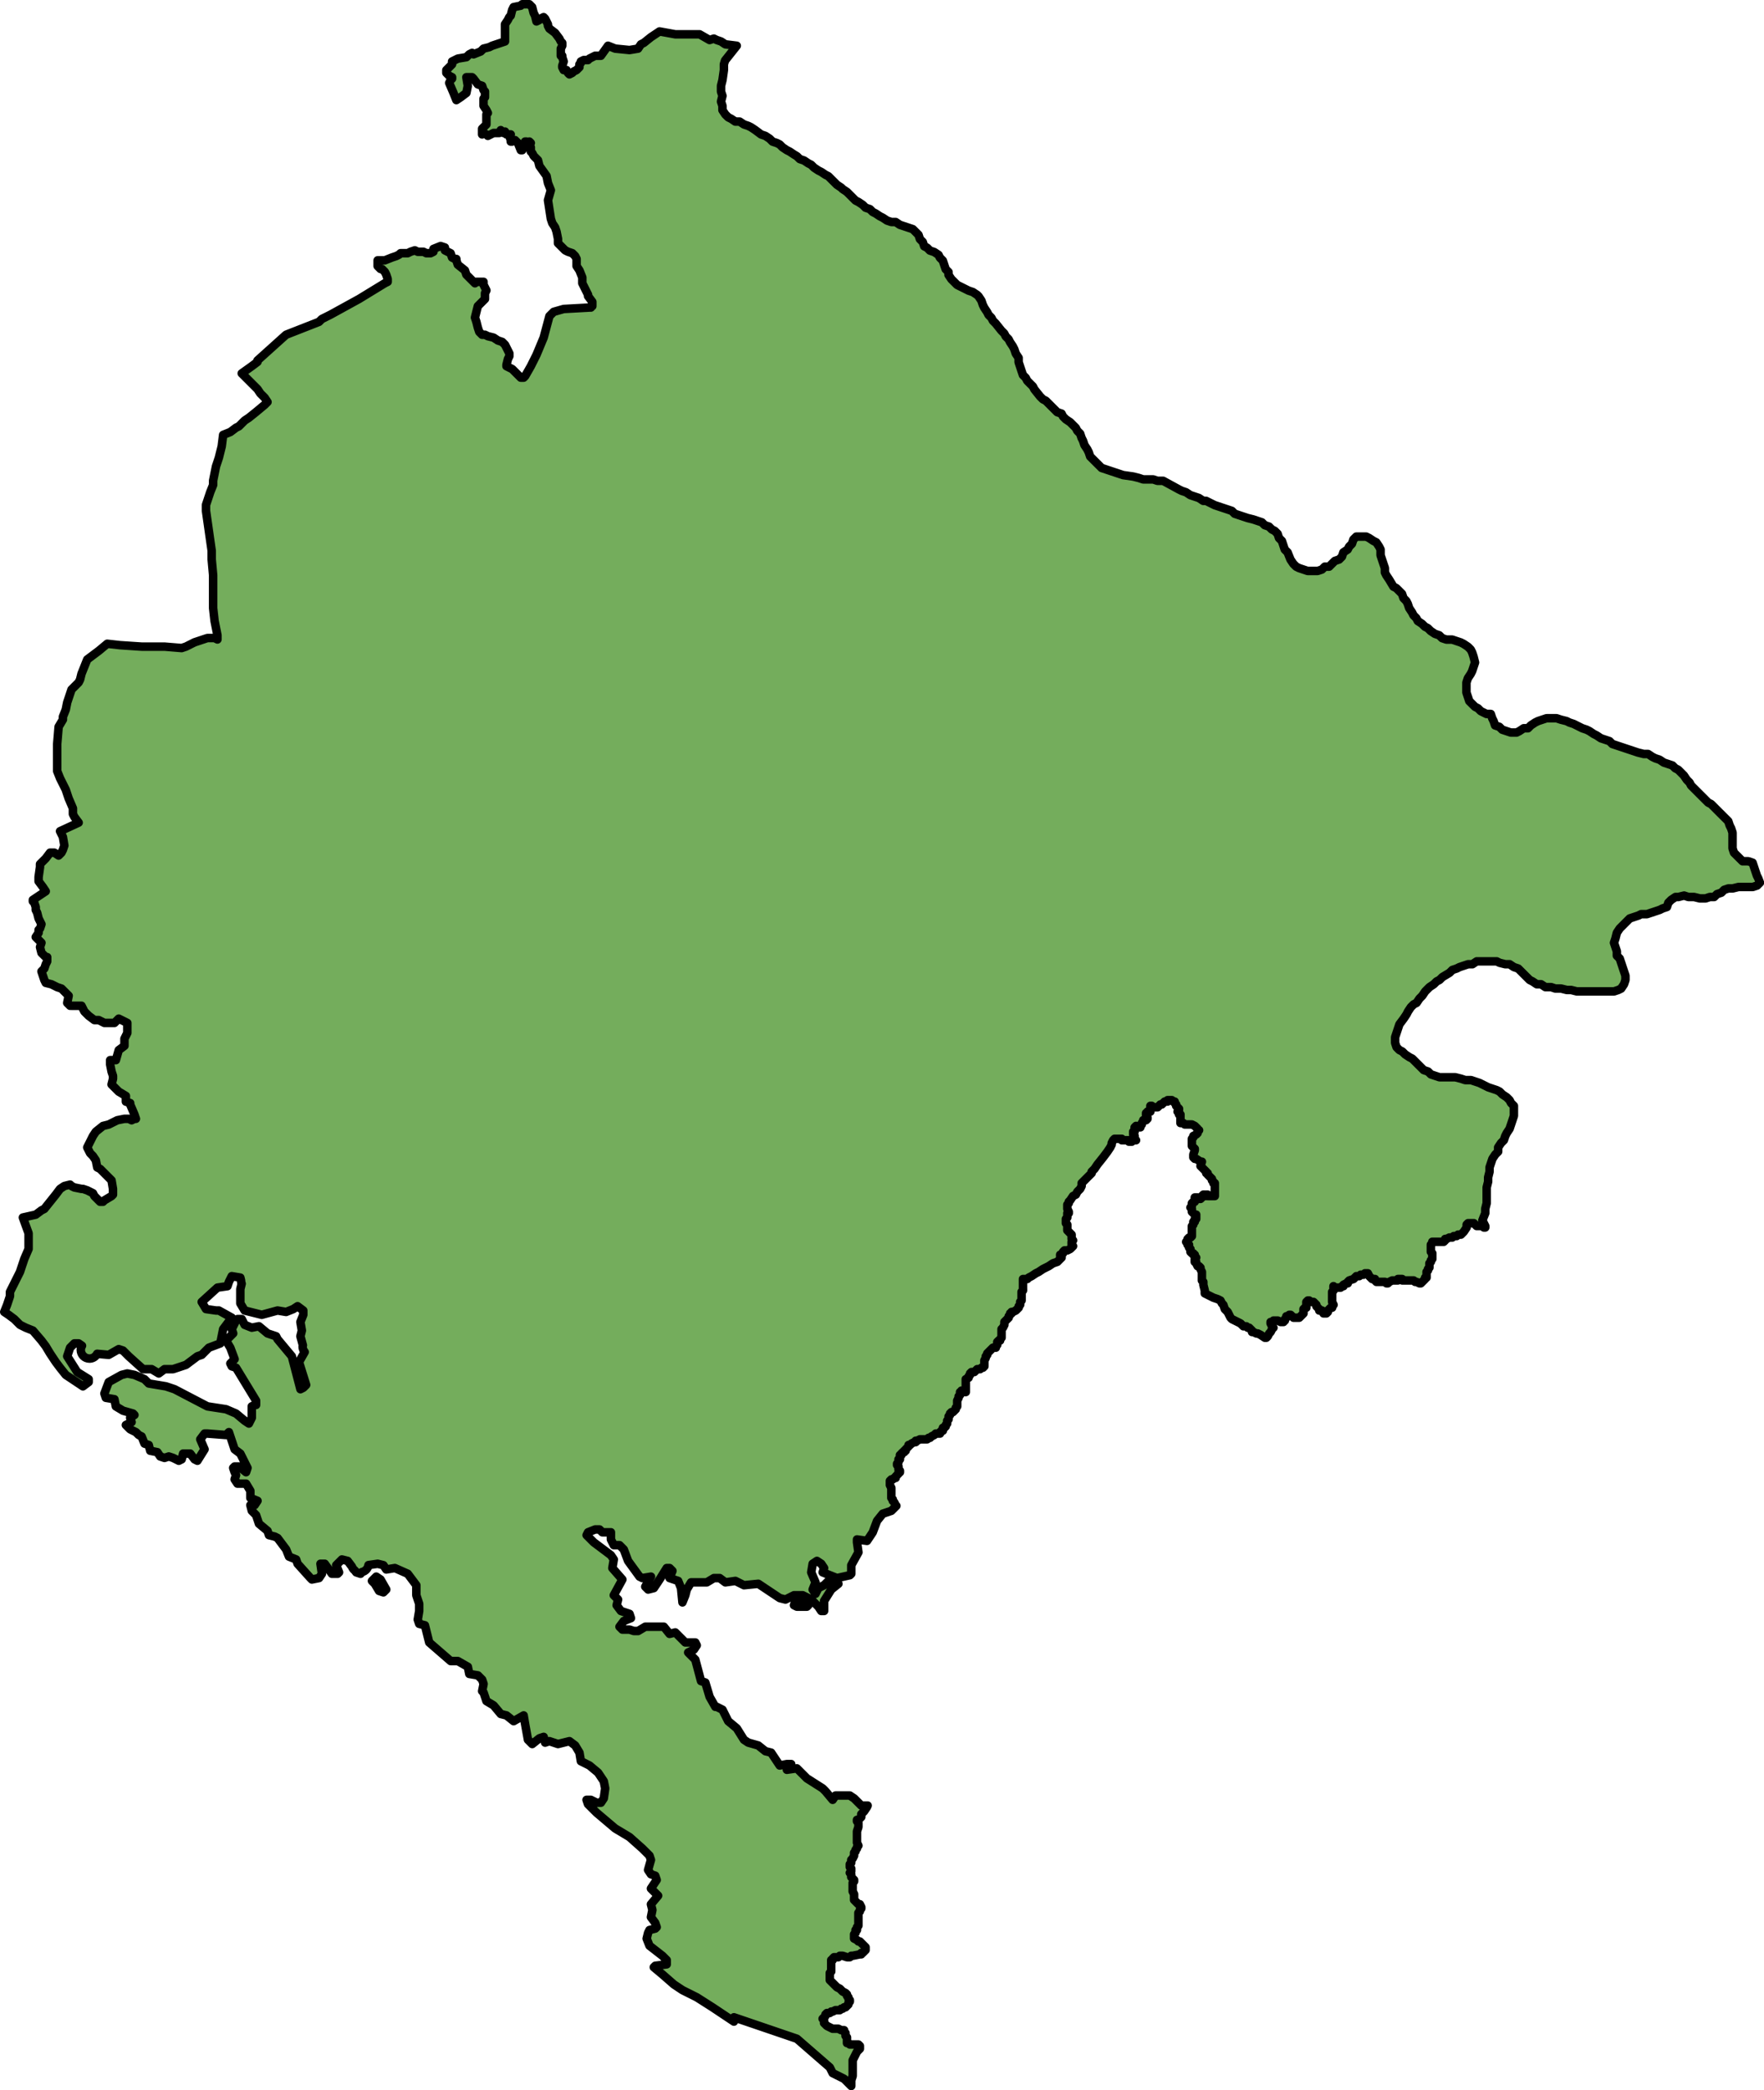
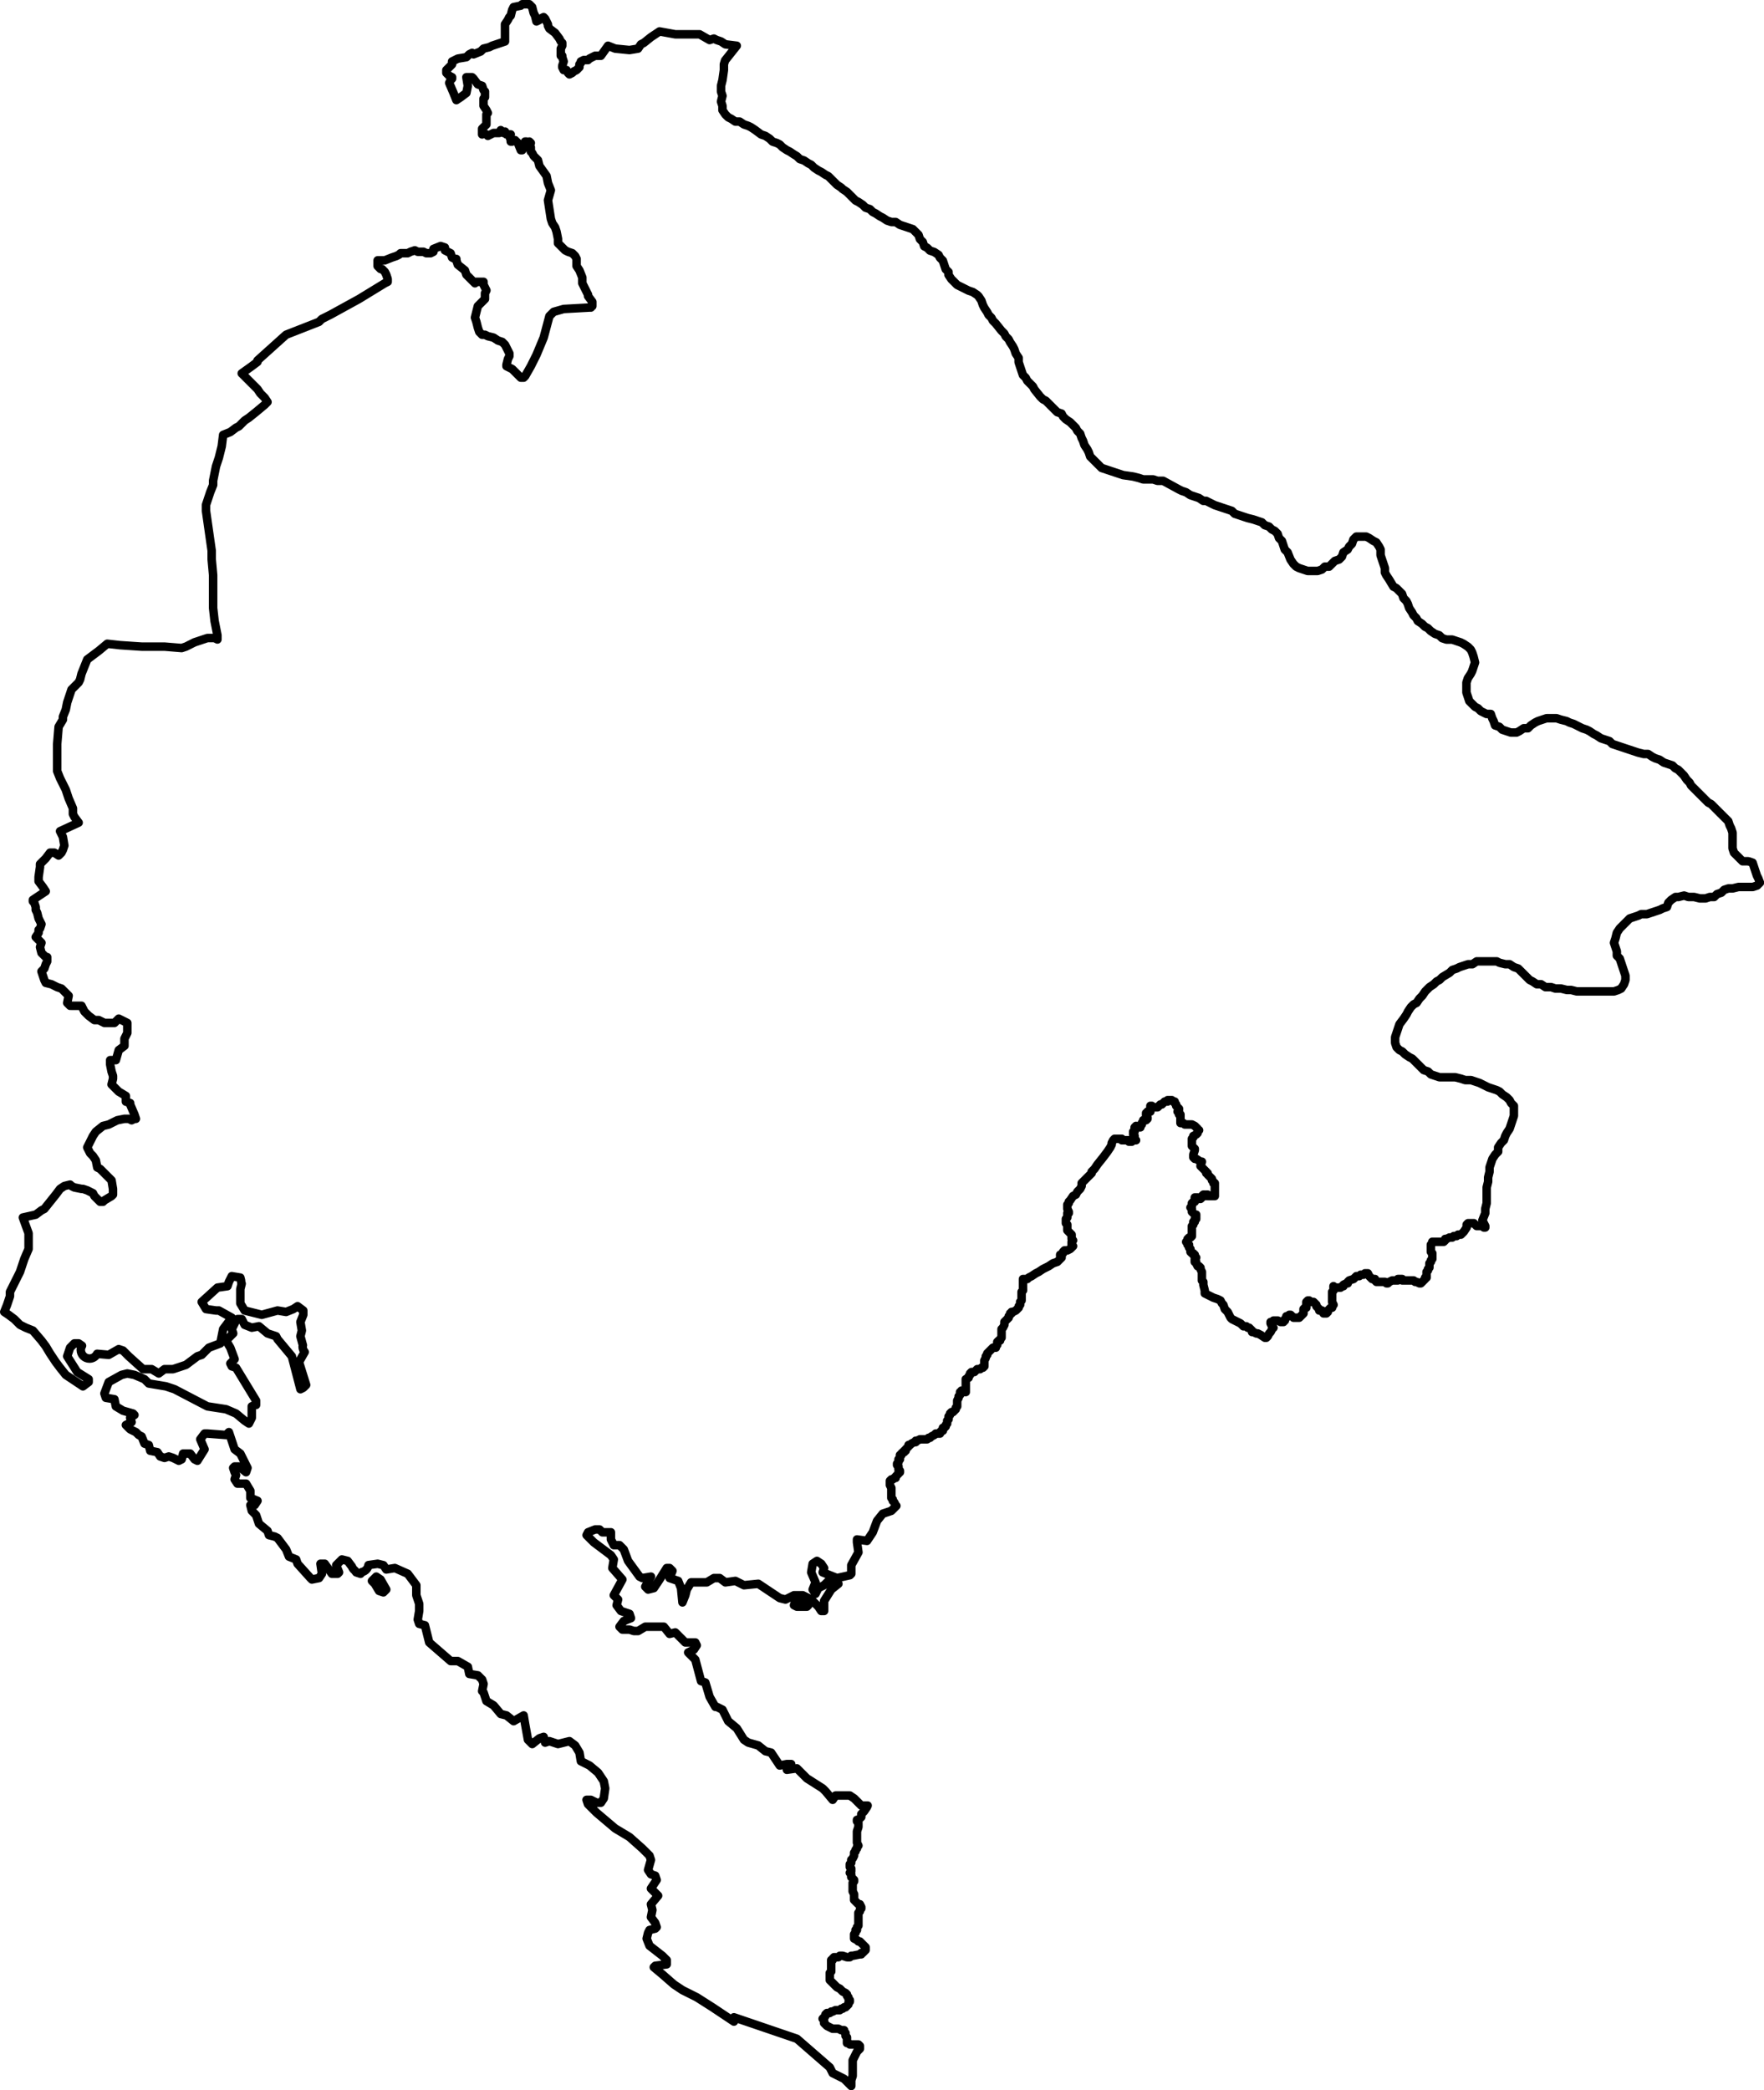
<svg xmlns="http://www.w3.org/2000/svg" version="1.1" id="Camada_1" x="0px" y="0px" width="207.278px" height="245.609px" viewBox="0 0 207.278 245.609" enable-background="new 0 0 207.278 245.609" xml:space="preserve">
  <g>
-     <path id="changecolor" fill="#74AD5C" d="M44.21,185.26l-0.504,0.504l0.336,0.336l0.504,0.841l0.505,0.168l0.336-0.336   l-0.672-1.177L44.21,185.26z M93.468,188.118l-0.169,0.503l0.337,0.168h1.177l0.169-0.168l-1.008-0.672L93.468,188.118z    M206.61,103.219l-0.168-0.336l-0.169-0.504l-0.167-0.505l-0.168-0.505l-0.505-0.168h-0.672l-0.337-0.336l-0.337-0.336   l-0.336-0.336l-0.169-0.505v-0.504V98.68v-0.841l-0.166-0.504l-0.169-0.336l-0.168-0.505l-0.337-0.336l-0.337-0.336l-0.337-0.336   l-0.671-0.672l-0.337-0.336l-0.337-0.168l-0.335-0.336l-0.337-0.337l-0.337-0.336l-0.336-0.336l-0.335-0.336l-0.337-0.336   l-0.168-0.336l-0.336-0.336l-0.337-0.504l-0.336-0.336l-0.336-0.336l-0.337-0.168l-0.337-0.336l-0.503-0.168l-0.505-0.168   l-0.504-0.336l-0.505-0.168l-0.337-0.168l-0.505-0.336h-0.504l-0.673-0.168l-0.504-0.168l-0.504-0.168l-0.505-0.168l-0.503-0.168   l-0.505-0.168l-0.504-0.168l-0.335-0.336l-0.505-0.168l-0.505-0.168l-0.504-0.336l-0.336-0.168l-0.505-0.336l-0.335-0.168   l-0.504-0.168l-1.008-0.505l-0.505-0.168l-0.336-0.168l-0.672-0.168l-0.504-0.168h-0.504h-0.673l-0.505,0.168l-0.503,0.168   l-0.337,0.168l-0.505,0.336l-0.335,0.337h-0.505l-0.504,0.336l-0.335,0.168h-0.673l-0.505-0.168l-0.503-0.168l-0.336-0.336   l-0.505-0.168l-0.168-0.504l-0.167-0.336l-0.168-0.504h-0.505l-0.671-0.336l-0.337-0.336l-0.337-0.168l-0.337-0.336l-0.337-0.336   l-0.167-0.505l-0.169-0.504v-0.673v-0.504l0.169-0.505l0.335-0.504l0.168-0.336l0.169-0.505l0.168-0.504l-0.168-0.673l-0.169-0.505   l-0.168-0.336l-0.335-0.336l-0.505-0.336l-0.336-0.169l-0.504-0.168l-0.505-0.168h-0.673l-0.504-0.168l-0.337-0.336l-0.505-0.168   l-0.503-0.336l-0.337-0.336l-0.337-0.168l-0.337-0.336l-0.503-0.336l-0.169-0.337l-0.336-0.336l-0.169-0.336l-0.335-0.504   l-0.168-0.504l-0.169-0.336l-0.336-0.336l-0.169-0.504l-0.337-0.336l-0.335-0.336l-0.336-0.168l-0.505-0.84l-0.336-0.504   l-0.167-0.336v-0.504l-0.168-0.504l-0.169-0.504l-0.169-0.504v-0.672l-0.168-0.337l-0.336-0.504l-0.335-0.168l-0.505-0.336   l-0.336-0.168h-0.672h-0.504l-0.337,0.336l-0.169,0.504l-0.335,0.336l-0.168,0.337l-0.505,0.336l-0.168,0.504l-0.336,0.336   l-0.504,0.168l-0.336,0.336l-0.336,0.336h-0.504l-0.337,0.336l-0.505,0.168h-0.503h-0.673l-0.504-0.168l-0.503-0.168l-0.337-0.168   l-0.336-0.336l-0.337-0.504l-0.336-0.841l-0.336-0.336l-0.168-0.505l-0.168-0.504l-0.337-0.336l-0.167-0.504l-0.336-0.336   l-0.336-0.169l-0.337-0.336l-0.503-0.168l-0.337-0.336l-0.505-0.168l-0.503-0.168l-0.673-0.168l-0.505-0.168l-0.503-0.168   l-0.505-0.168l-0.337-0.337l-0.503-0.168l-0.505-0.168l-0.504-0.168l-0.504-0.168l-0.337-0.168l-0.671-0.336h-0.337l-0.504-0.336   l-0.504-0.168l-0.505-0.168l-0.505-0.336l-0.503-0.168l-0.337-0.168l-1.849-1.009h-0.672l-0.505-0.168h-0.505h-0.671l-0.505-0.168   l-0.672-0.168l-1.177-0.168l-0.505-0.168l-0.505-0.168l-0.503-0.168l-0.505-0.168l-0.505-0.168l-0.335-0.336l-0.337-0.336   l-0.336-0.336l-0.337-0.336l-0.169-0.505l-0.167-0.336l-0.336-0.504l-0.168-0.505l-0.169-0.336l-0.168-0.505l-0.337-0.336   l-0.168-0.336l-0.335-0.336l-0.337-0.336l-0.504-0.336l-0.335-0.336l-0.169-0.336l-0.505-0.168l-0.337-0.336l-0.335-0.336   l-0.337-0.337l-0.336-0.336l-0.337-0.168l-0.337-0.336l-0.672-0.841l-0.169-0.336l-0.336-0.336l-0.335-0.336l-0.168-0.336   l-0.337-0.336l-0.168-0.504l-0.168-0.504l-0.168-0.505v-0.504l-0.335-0.505l-0.169-0.504l-0.169-0.336l-0.336-0.504l-0.168-0.336   l-0.337-0.336l-0.168-0.336l-0.335-0.336l-0.673-0.841l-0.336-0.336l-0.167-0.336l-0.336-0.336l-0.169-0.336l-0.336-0.504   l-0.168-0.336l-0.168-0.505l-0.335-0.504l-0.169-0.168l-0.504-0.336l-0.505-0.169l-0.335-0.168l-0.673-0.336l-0.336-0.168   l-0.335-0.336l-0.337-0.336l-0.337-0.504v-0.336l-0.336-0.336l-0.167-0.504l-0.168-0.504l-0.337-0.336l-0.168-0.336l-0.504-0.336   l-0.504-0.168l-0.336-0.337l-0.336-0.168l-0.169-0.504l-0.335-0.336l-0.168-0.504l-0.336-0.336l-0.337-0.336l-0.503-0.168   l-0.505-0.168l-0.505-0.168l-0.503-0.336h-0.505l-0.505-0.168l-0.504-0.336l-0.336-0.168l-0.505-0.336l-0.335-0.168l-0.336-0.336   l-0.505-0.168l-0.336-0.336l-0.504-0.336l-0.337-0.168l-0.673-0.673l-0.335-0.336l-0.505-0.337l-0.168-0.168l-0.504-0.336   l-0.337-0.336l-0.337-0.336l-0.336-0.336l-0.337-0.168l-0.504-0.336l-0.336-0.168l-0.504-0.336l-0.337-0.336l-0.336-0.169   l-0.504-0.336l-0.504-0.168l-0.337-0.336L93.3,18.152l-0.504-0.336l-0.336-0.168l-0.505-0.337l-0.336-0.336l-0.336-0.168   l-0.505-0.168l-0.337-0.336l-0.503-0.336l-0.505-0.168l-0.673-0.505l-0.504-0.336l-0.337-0.168l-0.504-0.168l-0.504-0.336h-0.505   l-0.504-0.336l-0.336-0.168l-0.337-0.336l-0.337-0.504v-0.505l-0.168-0.504l0.168-0.672l-0.168-0.504v-0.672l0.168-0.672   l0.169-1.177V7.561l0.005-0.025l0.131-0.427l1.376-1.734l-1.345-0.168l-0.504-0.336l-0.504-0.168l-0.337-0.168l-0.504,0.168   L82.204,4.03h-1.177h-1.681l-1.849-0.336l-1.009,0.673l-0.84,0.673l-0.337,0.168l-0.336,0.505L73.967,5.88l-1.681-0.168   l-0.84-0.337l-0.84,1.177h-0.673l-0.672,0.336l-0.168,0.169h-0.504l-0.337,0.168v0.168l-0.168,0.168v0.336l-0.336,0.336   l-0.336,0.168l-0.168,0.168l-0.337,0.168l-0.169-0.168L66.57,8.233h-0.336l-0.168-0.336V7.729l0.168-0.504L66.066,6.72V6.552   h-0.169V6.216V5.712l0.169-0.337V5.039l-0.169-0.168l-0.168-0.336l-0.505-0.672l-0.672-0.505l-0.169-0.336V2.854l-0.336-0.672   l-0.169-0.168l-0.336,0.168l-0.169,0.168l-0.336,0.168l-0.168-0.673l-0.169-0.336l-0.168-0.673L62.199,0.5h-0.336h-0.168h-0.337   l-0.169,0.168l-0.84,0.168l-0.168,0.336l-0.169,0.672l-0.168,0.168l-0.168,0.336l-0.336,0.504V4.03v0.841l-1.009,0.336   l-0.504,0.168l-0.336,0.168l-0.673,0.168L56.651,5.88l-0.168,0.168l-0.841,0.336l-0.168-0.168l-0.336,0.168L54.802,6.72   l-1.009,0.168l-0.672,0.336v0.336l-0.672,0.673v0.336l0.336,0.336l0.337,0.168v0.168L52.952,9.41l-0.169,0.336l0.505,1.177   l0.336,0.84l0.504-0.336l0.673-0.504l0.168-0.841l-0.168-1.009h0.168h0.504l0.168,0.168l0.505,0.672l0.504,0.168l0.168,0.504   l0.169,0.168v0.504v0.168l-0.169,0.168v0.84l0.337,0.505l0.169,0.337l-0.169,0.168v0.841v0.336l-0.504,0.504v0.336v0.336   l0.168-0.168l0.337,0.168l0.169,0.168l0.672-0.337h0.672l0.168-0.336l0.336,0.336l0.168-0.168v0.168l0.169,0.168h0.504   l-0.168,0.168l0.168,0.504v0.168h0.169l0.168-0.168h0.169l0.168,0.168l0.168,0.168l0.336,0.841h0.169l0.168-0.337l0.169-0.168   v-0.336v-0.168h0.168v0.168v0.168l0.336-0.336l0.169,0.168l-0.337,0.168v0.336h0.168h0.169v0.505l0.168,0.168l0.168,0.337   l0.505,0.504l0.168,0.672l0.841,1.177l0.168,0.841l0.337,0.84l-0.337,1.177l0.337,2.185l0.167,0.504l0.336,0.505l0.168,0.504   l0.168,0.841v0.504l0.505,0.504l0.336,0.337l0.336,0.168l0.505,0.169l0.336,0.336l0.168,0.336v0.841l0.336,0.504l0.337,0.841v0.672   l0.672,1.345v0.168l0.504,0.673v0.504h-0.168v0.168h-0.168l-3.026,0.168l-1.177,0.336l-0.336,0.336l-0.168,0.168l-0.673,2.522   l-0.84,2.017l-0.672,1.345l-0.672,1.177l-0.169,0.168h-0.337l-0.168-0.168l-0.336-0.336l-0.504-0.505l-0.672-0.336v-0.168   l0.168-0.672l0.168-0.336V41.52l-0.336-0.672l-0.169-0.336l-0.336-0.336L58.5,40.007l-0.504-0.336l-0.672-0.168l-0.337-0.168   h-0.336l-0.336-0.337l-0.168-0.504l-0.169-0.673l-0.168-0.505l0.168-0.672l0.169-0.672l0.504-0.504l0.336-0.336v-0.168v-0.505   l0.168-0.336l-0.168-0.336l-0.169-0.336v-0.336h-0.503h-0.337l-0.168,0.168l-0.169-0.168l-0.336-0.336l-0.168-0.168l-0.336-0.336   l-0.168-0.504l-0.841-0.672l-0.168-0.504v-0.168h-0.168l-0.337-0.168l-0.168-0.504l-0.673-0.336v-0.168V29.08l-0.504-0.168   l-0.841,0.336v0.336l-0.336,0.169h-0.505l-0.336-0.169h-0.337h-0.336l-0.337-0.168l-0.504,0.168l-0.336,0.169h-0.336h-0.505   l-0.168,0.168l-0.337,0.168l-0.504,0.168l-0.841,0.336h-0.167h-0.505h-0.168v0.673l0.337,0.336h0.168l0.336,0.336l0.169,0.336   l0.168,0.504v0.336l-0.337,0.168l-3.025,1.849l-3.363,1.849l-1.008,0.504l-0.337,0.336l-3.866,1.513l-3.363,3.026v0.168   l-0.671,0.505l-1.178,0.841l0.672,0.672l0.673,0.673l0.504,0.504l0.337,0.505l0.505,0.504l0.336,0.504l-0.336,0.336l-1.009,0.841   l-0.84,0.673l-0.504,0.336l-0.672,0.672l-0.337,0.168l-0.672,0.505l-0.841,0.336l-0.168,1.345l-0.336,1.345l-0.336,1.009   l-0.337,1.681v0.168v0.336l-0.337,0.841l-0.504,1.513v0.672l0.336,2.354l0.336,2.353v1.009l0.168,1.849v1.681v1.513v0.168v0.504   l0.169,1.513l0.336,1.681v0.504l-0.336-0.168h-0.841l-1.513,0.504l-1.009,0.505l-0.503,0.168l-2.018-0.168h-1.177h-0.841h-0.672   l-2.521-0.168l-1.513-0.168l-1.009,0.84l-0.673,0.504l-0.672,0.505l-0.672,1.681L9.41,79.851l-0.168,0.336l-0.84,0.84l-0.337,1.009   l-0.168,0.504l-0.168,0.841l-0.336,0.84v0.336l-0.504,0.841L6.72,87.416v2.354v0.84l0.336,0.841l0.672,1.345l0.336,1.008   l0.505,1.177v0.673l0.169,0.336l0.503,0.673l-2.185,1.008l0.336,0.673l0.168,1.008l-0.168,0.505l-0.168,0.336l-0.337,0.336   l-0.505-0.336H6.216H5.88l-0.505,0.672l-0.672,0.672v0.336l-0.168,1.177v0.336v0.168l0.503,0.672l0.337,0.505l-1.513,1.009v0.168   l0.168,0.168l0.169,0.505v0.336l0.168,0.336l0.169,0.672l0.336,0.672l-0.168,0.504l-0.168,0.168v0.337l-0.337,0.504l0.337,0.336   l0.336,0.337l-0.168,0.504l0.168,0.672l0.336,0.337l0.168,0.168h0.168v0.504l-0.168,0.337l-0.168,0.505l-0.336,0.336l0.168,0.504   l0.169,0.505l0.168,0.336l0.673,0.168l0.672,0.336l0.505,0.169l0.84,0.841l-0.168,0.841l0.337,0.336H8.57h1.009l0.337,0.673   l0.336,0.336l0.169,0.168l0.672,0.504h0.504l0.672,0.336h0.673h0.504l0.337-0.336l0.168-0.168l1.009,0.504v0.505v0.672   l-0.336,0.673v0.168v0.672l-0.672,0.505l-0.337,1.177h-0.336h-0.336v0.505l0.167,0.84l0.169,0.505v0.336l-0.169,0.673l0.841,0.841   l0.84,0.504v0.505v0.167l0.505,0.168v0.168l0.504,1.177l0.169,0.505h-0.169l-0.336,0.168l-0.337-0.168h-0.504l-0.84,0.168   l-0.337,0.168l-0.672,0.336l-0.673,0.167l-0.84,0.673l-0.337,0.505l-0.504,1.008l-0.169,0.337l0.336,0.672l0.336,0.337l0.337,0.505   l0.168,0.84l0.336,0.168l0.504,0.504l0.84,0.841l0.169,1.008v0.673l-0.169,0.168l-0.84,0.503l-0.168,0.168h-0.336l-0.672-0.671   l-0.169-0.336l-0.336-0.169l-0.336-0.168L9.747,139.7H9.578l-0.84-0.168l-0.337-0.168l-0.168-0.168l-0.673,0.168L7.057,139.7   l-0.505,0.673l-0.672,0.84l-0.673,0.841l-0.336,0.168l-0.672,0.505l-1.513,0.336l0.672,1.849v1.849l-0.504,1.176l-0.505,1.514   l-0.505,1.009l-0.336,0.672l-0.337,0.673v0.504l-0.336,1.009L0.5,154.158l0.504,0.337l0.673,0.503l0.672,0.673l0.673,0.336   l0.84,0.336l1.009,1.177l0.504,0.673l0.505,0.841l0.672,1.009l0.505,0.672l0.672,0.841l1.009,0.671l1.008,0.673l0.673-0.505v-0.337   l-1.345-0.84l-1.177-1.85l0.337-1.008l0.505-0.505h0.503l0.394,0.276c-0.082,0.147-0.141,0.308-0.141,0.487   c0,0.564,0.457,1.021,1.022,1.021c0.397,0,0.731-0.232,0.9-0.562l1.357,0.123l1.177-0.672l0.504,0.168l0.672,0.672l1.681,1.513   h1.009l0.841,0.505l0.672-0.505h1.008l1.513-0.504l1.345-1.009l0.505-0.168l0.84-0.84l1.345-0.505l0.336-1.68l1.009-1.345   l-1.513-0.841h-0.336l-1.177-0.168l-0.504-0.84l1.849-1.681l1.177-0.169l0.169-0.504l0.336-0.673l1.009,0.169l0.085,0.34   c0,0.004-0.003,0.008-0.003,0.013c0,0.13,0.03,0.252,0.074,0.366l-0.156,0.627v1.681l0.504,0.84l2.017,0.505l1.849-0.505   l1.009,0.168l0.84-0.336l0.505-0.336l0.673,0.504v0.505l-0.336,0.84l0.168,1.008l-0.168,0.673l0.289,1.062   c-0.008,0.052-0.031,0.1-0.031,0.155c0,0.245,0.098,0.461,0.242,0.637l-0.668,1.172l0.84,2.69l-0.336,0.336l-0.336,0.168   l-1.009-3.867l-1.681-2.017l-0.167-0.336l-1.009-0.337l-1.009-0.84l-0.84,0.168l-0.841-0.336l-0.337-0.673h-0.504l-0.168,0.168   l-0.504,1.009l0.168,0.504l-0.84,0.841l0.504,0.841l0.504,1.345l-0.504,0.505l0.168,0.336l0.504,0.168l2.354,3.867v0.504H29.92   l-0.336,0.168v1.345l-0.337,0.673l-0.504-0.336l-1.009-0.841l-1.176-0.504l-2.186-0.337l-3.867-2.017l-1.008-0.336l-2.017-0.336   l-0.504-0.505l-1.178-0.503l-0.84-0.168l-0.672,0.168l-1.513,0.84l-0.505,1.345l0.168,0.505l1.009,0.168l0.168,0.841l0.841,0.505   l1.177,0.336l0.167,0.168l-0.504,0.336l0.169,0.505l-0.673,0.336l0.505,0.505l0.673,0.336l0.336,0.336l0.337,0.168l0.337,0.841   l0.504,0.168l0.167,0.672l0.841,0.168l0.336,0.505l0.504,0.168l0.505-0.168l0.503,0.168l0.673,0.336l0.337-0.168l0.167-0.673h0.84   l0.504,0.673l0.336,0.168l0.842-1.345l-0.505-1.177l0.505-0.672h0.336l2.186,0.168l0.337-0.336l0.672,2.017l0.673,0.504l0.84,1.682   l-0.168,0.504l-0.84-0.672h-0.505l-0.169,0.168l0.169,0.504l0.168,0.336l-0.168,0.505l0.336,0.504h1.009l0.505,0.841v0.84   l0.84,0.336l-0.336,0.505h-0.504l0.169,0.671l0.504,0.505l0.336,1.008l1.009,0.84l0.168,0.504l0.673,0.168l0.336,0.168l1.009,1.345   l0.336,0.841l0.841,0.336l0.168,0.505l1.513,1.681l0.168,0.169l0.84-0.169l0.337-0.504l-0.169-1.177h0.504l0.841,1.177h0.672   l0.168-0.168l-0.336-0.84l0.672-0.673l0.673,0.169l0.506,0.675c0.067,0.187,0.188,0.338,0.342,0.457l0.16,0.213l0.504,0.168   l0.169-0.202c0.402-0.092,0.702-0.409,0.768-0.82l1.081-0.155l0.673,0.168l0.336,0.503l1.009-0.168l1.513,0.673l0.504,0.673   l0.505,0.672v1.177l0.337,1.009v0.841l-0.168,1.008l0.168,0.505l0.672,0.169l0.505,2.016l2.522,2.186h0.84l1.177,0.672l0.169,0.841   l1.009,0.168l0.504,0.504l0.168,0.505l-0.168,0.84l0.168,0.169l0.337,1.008l0.841,0.505l0.84,1.008l0.673,0.168l0.84,0.673   l1.177-0.673l0.169,1.008l0.336,1.85l0.504,0.505l0.84-0.673l0.504-0.168l0.169,0.673l0.505-0.168l1.008,0.336l1.345-0.336   l0.672,0.504l0.504,0.841l0.168,1.008l1.009,0.504l1.009,0.84l0.672,1.009l0.168,0.841l-0.168,1.176l-0.336,0.505H70.1   l-0.673-0.336h-0.504l0.168,0.505l1.009,1.008l2.185,1.849l1.681,1.009l1.513,1.345l0.84,0.84l0.168,0.505l-0.336,1.177   l0.336,0.505l0.505,0.168l0.169,0.503l-0.673,1.009l0.505,0.504l0.337,0.336l-0.842,1.008l0.169,0.673l-0.169,0.84l0.505,0.673   l0.169,0.503l-0.169,0.169l-0.672,0.168l-0.168,0.336l-0.168,0.672l0.336,0.841l1.513,1.177l0.505,0.504v0.504l-1.345,0.169   l-0.168,0.168l1.008,0.84l1.346,1.178l1.008,0.672l1.682,0.841l1.849,1.177l2.522,1.682v-0.505l7.397,2.521l3.867,3.362   l0.337,0.673l1.345,0.673l0.672,0.672l0.168,0.168v-0.168v-0.168v-0.336l0.169-0.505v-0.336v-0.504v-0.336v-0.336v-0.336   l0.168-0.336l0.168-0.336l0.169-0.336l0.168-0.168l0.169-0.169v-0.168v-0.168l-0.169-0.168h-0.168h-0.169h-0.168h-0.168h-0.337   l-0.167-0.168h-0.168v-0.168v-0.168v-0.169v-0.168l-0.169-0.168v-0.168v-0.168l-0.168-0.168v-0.168h-0.169h-0.168l-0.337-0.169   h-0.335h-0.168H97.84l-0.337-0.168l-0.336-0.168l-0.337-0.336v-0.167v-0.169l-0.168-0.168l0.168-0.168l0.168-0.168v-0.168   l0.169-0.168h0.336l0.168-0.169h0.169l0.336-0.168h0.504l0.169-0.168h0.168l0.169-0.168h0.168l0.169-0.168l0.168-0.168v-0.168   l0.167-0.169v-0.168l-0.167-0.168v-0.168l-0.168-0.168v-0.168l-0.169-0.168l-0.337-0.169l-0.336-0.336l-0.335-0.168l-0.169-0.168   l-0.336-0.336l-0.169-0.169l-0.168-0.168V232.5v-0.336v-0.336l0.168-0.168v-0.336v-0.168v-0.168v-0.169v-0.168v-0.167v-0.168h0.169   v-0.168l0.168-0.168h0.337h0.166l0.169-0.168h0.336l0.505,0.168h0.335l0.168-0.168h0.169l0.841-0.169h0.167v-0.168h0.168   l0.168-0.168l0.168-0.168v-0.168v-0.168l-0.168-0.168l-0.168-0.169l-0.168-0.168l-0.167-0.168h-0.169l-0.168-0.168l-0.337-0.168   v-0.167v-0.169v-0.168l0.168-0.168v-0.168v-0.168h0.169v-0.337l0.168-0.168v-0.168v-0.168v-0.168v-0.168v-0.337v-0.168v-0.336   l0.169-0.168v-0.168l0.167-0.168v-0.169l-0.167-0.336h-0.169l-0.168-0.168l-0.169-0.168l-0.168-0.168v-0.168v-0.337v-0.168   l-0.168-0.336v-0.168v-0.169v-0.168v-0.168v-0.336l0.168-0.168V220.9l-0.168-0.168l-0.169-0.168v-0.336l-0.168-0.168l0.168-0.168   v-0.169v-0.168l-0.168-0.168v-0.168v-0.168l0.168-0.167v-0.168v-0.169l0.169-0.168l0.168-0.336v-0.336l0.168-0.167v-0.169   l0.169-0.168v-0.168l0.168-0.168l-0.168-0.336v-0.336v-0.168v-0.168v-0.168v-0.505l0.168-0.503v-0.336v-0.169l-0.168-0.168v-0.168   h0.168l0.169-0.168l0.167-0.168v-0.168v-0.168l0.168-0.169l0.168-0.168l0.337-0.504l0.075-0.168h-0.748l-0.84-0.841l-0.505-0.337   h-1.68l-0.336,0.505l-0.841-1.008l-0.336-0.336l-1.85-1.177l-1.177-1.177l-1.176,0.168v-0.168l0.504-0.505H92.46l-0.84,0.168   l-1.009-1.513l-0.672-0.168l-0.841-0.673l-1.176-0.336l-0.504-0.336l-0.841-1.345l-1.008-0.84l-0.673-1.345l-0.672-0.336h-0.168   l-0.672-1.177l-0.504-1.681l-0.505-0.169l-0.672-2.521l-0.84-0.841l0.673-0.336l0.336-0.504l-0.169-0.337h-1.176l-1.177-1.177   l-0.672,0.168l-0.673-0.84h-2.184l-0.841,0.504h-0.504l-0.505-0.168h-0.84l-0.336-0.336l0.504-0.673l0.84-0.336l-0.168-0.504   l-1.008-0.336l-0.505-0.673l0.168-0.672l-0.504-0.505l1.009-1.849l-1.177-1.345l0.169-1.009l-0.337-0.504l-2.017-1.513l-0.84-0.841   l0.168-0.336l0.84-0.336h0.504l0.337,0.336h1.008v0.84l0.337,0.672h0.672l0.504,0.505l0.504,1.345l1.345,1.849l0.337,0.168   l1.008-0.168l-0.671,1.177l0.336,0.337l0.672-0.168l0.673-1.009l0.84-1.345h0.337l0.336,0.336l-0.336,0.84l1.008,0.336l0.336,0.841   l0.168,1.681l0.337-0.841l0.168-0.671l0.505-0.842h1.849l0.84-0.504h0.673l0.672,0.504l1.177-0.168l1.009,0.504l1.681-0.168   l2.522,1.682l0.672,0.168l1.008-0.505h1.009l1.009,0.505l0.84,0.84l0.336,0.505h0.336v-1.177l0.841-1.345l0.84-0.673l-0.166-0.336   h-1.01l-0.505,0.504l-0.672,0.337l-0.336,0.672l-0.336-0.503l0.336-0.842l-0.504-1.177l0.169-1.008l0.504-0.336l0.504,0.336   l0.336,0.504l-0.168,0.504l1.682,0.672l1.512-0.336l0.168-0.168v-0.168v-0.84l0.841-1.513l-0.168-1.177v-0.336l1.177,0.169   l0.673-1.009l0.504-1.345l0.673-0.84l1.008-0.337l0.589-0.588l-0.083-0.083l-0.169-0.337l-0.169-0.168v-0.168l-0.168-0.168v-0.336   v-0.336v-0.336v-0.168l-0.168-0.336v-0.336v-0.168l0.168-0.168h0.168l0.169-0.168h0.169v-0.168l0.166-0.169l0.169-0.168v-0.168   h0.168v-0.168l-0.168-0.167v-0.336l-0.169-0.169v-0.168l0.169-0.168v-0.168v-0.168h0.168v-0.168v-0.168v-0.169h0.168v-0.168   l0.168-0.168h0.169v-0.168h0.168v-0.168l0.169-0.168l0.168-0.168v-0.169h0.167l0.168-0.168l0.337-0.168h0.169v-0.168h0.168   l0.336-0.168h0.335h0.169h0.336l0.168-0.169h0.168l0.169-0.168l0.336-0.168l0.168-0.168h0.168h0.168h0.168v-0.168l0.169-0.168   h0.168v-0.168v-0.169h0.168l0.167-0.168v-0.168l0.168-0.168v-0.336l0.168-0.168v-0.169v-0.168l0.168-0.168v-0.168l0.169-0.168   h0.169l0.168-0.168l0.168-0.168v-0.169l0.167-0.168v-0.168v-0.168v-0.168v-0.168l0.168-0.336v-0.168l0.168-0.168v-0.336h0.169   v-0.169h0.168v0.169h0.168h0.168v-0.169v-0.168v-0.168v-0.168v-0.168v-0.168v-0.168v-0.169v-0.168l0.335-0.168v-0.168l0.168-0.168   v-0.168l0.169-0.168h0.168h0.168l0.168-0.169l0.168-0.168h0.169h0.168l0.167-0.168h0.168l0.168-0.168v-0.168v-0.168v-0.168v-0.169   l0.168-0.336v-0.168l0.168-0.168v-0.168l0.169-0.169l0.168-0.167l0.168-0.168l0.167-0.168h0.336v-0.168l0.169-0.168v-0.169v-0.167   l0.169-0.168h0.168v-0.167l0.168-0.168v-0.168v-0.168v-0.169v-0.168v-0.168v-0.168l0.168-0.168l0.167-0.336v-0.337l0.168-0.168   l0.168-0.168l0.169-0.168v-0.168l0.168-0.168v-0.169h0.168v-0.168h0.168l0.337-0.168l0.167-0.168l0.169-0.168v-0.168l0.168-0.169   v-0.168v-0.168l0.168-0.168v-0.168v-0.168v-0.169v-0.168v-0.336l0.168-0.168V151.3v-0.169v-0.336v-0.336v-0.168h0.168h0.169h0.168   l0.167-0.168l0.336-0.169l0.505-0.336l0.336-0.168l0.504-0.336l0.673-0.336l0.503-0.336l0.505-0.168l0.168-0.168l0.168-0.169   l0.169-0.168l-0.169-0.168v-0.168h0.169l0.169-0.168v-0.168l0.167-0.168h0.169h0.168l0.336-0.169l0.169-0.168l0.169-0.168   l-0.169-0.168v-0.168v-0.168l0.169-0.168l-0.169-0.169v-0.168v-0.168v-0.168l-0.169-0.168l-0.168-0.168l-0.168-0.168v-0.169v-0.336   v-0.168l-0.168-0.168v-0.168v-0.169v-0.168l0.168-0.168v-0.168v-0.168v-0.168h0.168v-0.169l-0.168-0.336v-0.168v-0.168v-0.168   l0.168-0.168v-0.169l0.168-0.168l0.337-0.503l0.335-0.168l0.168-0.337l0.168-0.168l0.169-0.168l0.168-0.336v-0.168v-0.168   l0.169-0.169l0.336-0.336l0.335-0.336l0.337-0.336v-0.168l0.337-0.336l0.337-0.505l0.672-0.84l0.505-0.673l0.337-0.503l0.167-0.337   v-0.168l0.169-0.336l0.168-0.168h0.168h0.169h0.168h0.169h0.168v0.168h0.168h0.167h0.169h0.336v0.168h0.169h0.168l0.168-0.168   h0.169h0.167l-0.167-0.168v-0.168v-0.168l-0.169-0.169v-0.168v-0.168h0.169v-0.168v-0.168v-0.168l0.167-0.169v0.169h0.336h0.169   v-0.169l0.168-0.167v-0.168l0.169-0.168v-0.168h0.168h0.168l0.167-0.168v-0.169l-0.167-0.168v-0.168v-0.168h0.167v-0.168h0.168   h0.169v-0.168v-0.168v-0.169v-0.168h0.168v0.168h0.168h0.169h0.168h0.169l0.168-0.168l0.167-0.168h0.168l0.169-0.168l0.168-0.168   h0.168h0.169v-0.167h0.168h0.169h0.167l0.168,0.167h0.168v0.168l0.168,0.168v0.168l0.169,0.168l0.168,0.169v0.168l-0.168,0.168   h0.168v0.168v0.168h0.169v0.168v0.168v0.169v0.168v0.168v0.168h0.168h0.167l0.168,0.168h0.168h0.337h0.168h0.168l0.337,0.167   l0.167,0.169l0.169,0.168v0.168h0.169l-0.169,0.168v0.168l-0.169,0.168l-0.335,0.169v0.168l-0.168,0.168v0.336v0.168v0.168v0.169   l0.168,0.168l0.169,0.168v0.168l-0.169,0.504v0.337l0.169,0.168h0.167l0.505,0.336h0.168l-0.168,0.504l0.168,0.168l0.505,0.505   v0.168h0.167v0.169l0.169,0.168l0.168,0.168l0.168,0.168v0.168l0.168,0.168v0.169h0.169v0.168v0.168v0.168v0.168v0.168v0.168v0.337   v0.168h-0.169h-0.168h-0.336h-0.169v-0.168h-0.167v0.168l-0.169-0.168h-0.169l-0.168,0.168v0.168l-0.168,0.168h-0.168h-0.169   v-0.168h-0.169h-0.167v0.168v0.167v0.168h-0.169l-0.168,0.169v0.168v0.168l-0.168,0.168l0.168,0.168v0.168v0.168l0.168,0.169   l0.169,0.168h0.167v0.168v0.168v0.168h-0.167v0.168v0.169h-0.169v0.168v0.168l-0.168,0.168v0.168v0.168v0.169v0.168v0.168v0.168   v0.168l-0.168,0.168h-0.168l-0.169,0.168v0.169l-0.169,0.168h0.169v0.168v0.168h0.169v0.168v0.168l0.168,0.168v0.169v0.168   l0.168,0.168h0.168v0.168h0.169v0.168l0.167,0.168l-0.167,0.168v0.169v0.168h0.167v0.168l0.169,0.336h0.169l0.168,0.169v0.168   l0.168,0.336v0.336v0.168v0.169v0.336l0.168,0.168v0.336l0.169,0.673v0.168v0.168l0.335,0.168l0.337,0.168l0.336,0.169l0.505,0.168   l0.335,0.168l0.168,0.336l0.168,0.168l0.169,0.504l0.337,0.336l0.168,0.337l0.168,0.336l0.167,0.168l0.337,0.168l0.337,0.168   l0.336,0.168l0.169,0.169l0.167,0.168h0.337l0.168,0.168h0.168l0.168,0.168l0.169,0.168v0.168h0.168l0.335,0.168h0.168l0.336,0.169   l0.505,0.336h0.168l0.167-0.168l0.168-0.337l0.168-0.168l0.169-0.336v-0.168h0.168l-0.168-0.168l-0.169-0.337v-0.168h0.169h0.168   v-0.168h0.168h0.336l0.335,0.168h0.169h0.168v-0.168h0.168v-0.168l0.168-0.168v-0.168h0.168l0.169-0.168h0.166l0.169,0.168   l0.168,0.168h0.168h0.168h0.168h0.169l0.168-0.168l0.168-0.168l0.167-0.169v-0.168v-0.168v-0.168l0.168-0.168h0.168v-0.168v-0.169   v-0.168v-0.168l0.168-0.168h0.169l0.168,0.168h0.168h0.168l0.167,0.168l0.168,0.168v0.169l0.168,0.168l0.169,0.168v0.168h0.336   l0.168,0.168v0.168h0.169h0.166l0.169-0.168v-0.168l0.169-0.168l0.168-0.168h0.168v-0.168l0.168-0.169l-0.168-0.336v-0.168v-0.168   v-0.168v-0.337v-0.168v-0.168l0.168-0.168v-0.168V151.3v-0.169l0.168,0.169h0.337h0.335l0.168-0.169h0.168v-0.168l0.337-0.168   h0.168v-0.168l0.168-0.168l0.504-0.168l0.168-0.168l0.169-0.169h0.168h0.168l0.168-0.168h0.167h0.168l0.169-0.168h0.169h0.168   l0.168,0.336l0.168,0.169l0.169,0.168h0.169h0.167v0.168l0.169,0.168h0.168h0.168h0.337h0.169h0.168l0.167,0.168h0.168l0.168-0.168   l0.337-0.168h0.169h0.168h0.168h0.167v-0.168h0.168h0.169h0.168v0.168h0.337h0.168h0.337h0.167h0.168h0.169l0.168,0.168h0.168   l0.337,0.168h0.169l0.167-0.168l0.169-0.168l0.168-0.168v-0.168h0.168v-0.169v-0.168v-0.168v-0.168l0.169-0.168v-0.168l0.168-0.168   v-0.169v-0.168v-0.168l0.169-0.168v-0.168l0.168-0.169v-0.168v-0.168v-0.168v-0.168l-0.168-0.168v-0.168v-0.169v-0.336v-0.168   l0.168-0.168v-0.168h0.335h0.169h0.168h0.337h0.168h0.168l0.169-0.168v-0.169h0.167l0.336-0.168h0.337l0.169-0.168h0.168h0.168   l0.167-0.168h0.168h0.169l0.168-0.168l0.168-0.168l0.337-0.505v-0.168v-0.168l0.169-0.168h0.335h0.168h0.169l0.168,0.168   l0.168,0.168h0.169h0.168h0.169h0.167l0.168,0.168h0.168v-0.168l-0.336-0.673l0.336-0.84v-0.505l0.168-0.672v-0.673v-0.504v-0.673   l0.169-0.672v-0.505l0.168-0.672v-0.505l0.169-0.504l0.168-0.504l0.335-0.505l0.337-0.336v-0.503l0.337-0.505l0.336-0.336   l0.167-0.503l0.168-0.337l0.337-0.505l0.169-0.504l0.168-0.505l0.168-0.505v-0.503v-0.673l-0.336-0.336l-0.169-0.336l-0.337-0.337   l-0.503-0.336l-0.336-0.336l-0.337-0.168l-0.503-0.168l-0.505-0.169l-1.008-0.505l-0.505-0.168l-0.505-0.169h-0.672l-0.505-0.168   l-0.672-0.168h-0.505h-0.672h-0.673l-0.505-0.168l-0.503-0.168l-0.337-0.336l-0.505-0.168l-0.335-0.336l-0.673-0.672l-0.337-0.337   l-0.335-0.168l-0.505-0.336l-0.337-0.336l-0.337-0.168l-0.335-0.337l-0.168-0.504v-0.672l0.168-0.505l0.167-0.503l0.168-0.505   l0.505-0.672l0.336-0.504l0.169-0.336l0.335-0.504l0.337-0.336l0.336-0.168l0.337-0.505l0.335-0.336l0.337-0.504l0.168-0.169   l0.337-0.337l0.504-0.336l0.337-0.336l0.336-0.168l0.337-0.337l0.84-0.505l0.337-0.336l0.505-0.168l0.335-0.168l0.505-0.168   l0.505-0.168h0.503l0.505-0.337h0.505h0.503h0.673h0.671l0.337,0.168l0.671,0.169h0.505l0.505,0.336l0.504,0.168l0.337,0.336   l0.336,0.336l0.337,0.336l0.336,0.337l0.336,0.168l0.505,0.336h0.503l0.505,0.336h0.672l0.504,0.169h0.672l0.672,0.168h0.504   l0.672,0.169h0.673h0.504h0.672h0.672h0.672h0.504h0.672l0.504-0.169l0.337-0.168l0.336-0.504l0.167-0.504v-0.505l-0.167-0.504   l-0.168-0.504l-0.168-0.505l-0.168-0.504l-0.337-0.336v-0.505l-0.168-0.504l-0.168-0.504l0.168-0.505l0.168-0.672l0.337-0.505   l0.168-0.168l0.336-0.336l0.335-0.336l0.337-0.337l0.504-0.168l0.504-0.168l0.337-0.168h0.673l0.503-0.168l0.505-0.168l0.505-0.168   l0.335-0.168l0.505-0.168l0.168-0.505l0.336-0.336l0.504-0.336h0.337l0.672-0.168l0.505,0.168h0.673l0.671,0.168h0.673l0.504-0.168   h0.505l0.336-0.336l0.504-0.168l0.337-0.336l0.505-0.168h0.503l0.673-0.168h0.505h0.672h0.505l0.504-0.168l0.336-0.336   L206.61,103.219z" />
    <path fill="none" stroke="#000000" stroke-linecap="round" stroke-linejoin="round" d="M44.21,185.26l-0.504,0.504l0.336,0.336   l0.504,0.841l0.505,0.168l0.336-0.336l-0.672-1.177L44.21,185.26z M93.468,188.118l-0.169,0.503l0.337,0.168h1.177l0.169-0.168   l-1.008-0.672L93.468,188.118z M206.61,103.219l-0.168-0.336l-0.169-0.504l-0.167-0.505l-0.168-0.505l-0.505-0.168h-0.672   l-0.337-0.336l-0.337-0.336l-0.336-0.336l-0.169-0.505v-0.504V98.68v-0.841l-0.166-0.504l-0.169-0.336l-0.168-0.505l-0.337-0.336   l-0.337-0.336l-0.337-0.336l-0.671-0.672l-0.337-0.336l-0.337-0.168l-0.335-0.336l-0.337-0.337l-0.337-0.336l-0.336-0.336   l-0.335-0.336l-0.337-0.336l-0.168-0.336l-0.336-0.336l-0.337-0.504l-0.336-0.336l-0.336-0.336l-0.337-0.168l-0.337-0.336   l-0.503-0.168l-0.505-0.168l-0.504-0.336l-0.505-0.168l-0.337-0.168l-0.505-0.336h-0.504l-0.673-0.168l-0.504-0.168l-0.504-0.168   l-0.505-0.168l-0.503-0.168l-0.505-0.168l-0.504-0.168l-0.335-0.336l-0.505-0.168l-0.505-0.168l-0.504-0.336l-0.336-0.168   l-0.505-0.336l-0.335-0.168l-0.504-0.168l-1.008-0.505l-0.505-0.168l-0.336-0.168l-0.672-0.168l-0.504-0.168h-0.504h-0.673   l-0.505,0.168l-0.503,0.168l-0.337,0.168l-0.505,0.336l-0.335,0.337h-0.505l-0.504,0.336l-0.335,0.168h-0.673l-0.505-0.168   l-0.503-0.168l-0.336-0.336l-0.505-0.168l-0.168-0.504l-0.167-0.336l-0.168-0.504h-0.505l-0.671-0.336l-0.337-0.336l-0.337-0.168   l-0.337-0.336l-0.337-0.336l-0.167-0.505l-0.169-0.504v-0.673v-0.504l0.169-0.505l0.335-0.504l0.168-0.336l0.169-0.505l0.168-0.504   l-0.168-0.673l-0.169-0.505l-0.168-0.336l-0.335-0.336l-0.505-0.336l-0.336-0.169l-0.504-0.168l-0.505-0.168h-0.673l-0.504-0.168   l-0.337-0.336l-0.505-0.168l-0.503-0.336l-0.337-0.336l-0.337-0.168l-0.337-0.336l-0.503-0.336l-0.169-0.337l-0.336-0.336   l-0.169-0.336l-0.335-0.504l-0.168-0.504l-0.169-0.336l-0.336-0.336l-0.169-0.504l-0.337-0.336l-0.335-0.336l-0.336-0.168   l-0.505-0.84l-0.336-0.504l-0.167-0.336v-0.504l-0.168-0.504l-0.169-0.504l-0.169-0.504v-0.672l-0.168-0.337l-0.336-0.504   l-0.335-0.168l-0.505-0.336l-0.336-0.168h-0.672h-0.504l-0.337,0.336l-0.169,0.504l-0.335,0.336l-0.168,0.337l-0.505,0.336   l-0.168,0.504l-0.336,0.336l-0.504,0.168l-0.336,0.336l-0.336,0.336h-0.504l-0.337,0.336l-0.505,0.168h-0.503h-0.673l-0.504-0.168   l-0.503-0.168l-0.337-0.168l-0.336-0.336l-0.337-0.504l-0.336-0.841l-0.336-0.336l-0.168-0.505l-0.168-0.504l-0.337-0.336   l-0.167-0.504l-0.336-0.336l-0.336-0.169l-0.337-0.336l-0.503-0.168l-0.337-0.336l-0.505-0.168l-0.503-0.168l-0.673-0.168   l-0.505-0.168l-0.503-0.168l-0.505-0.168l-0.337-0.337l-0.503-0.168l-0.505-0.168l-0.504-0.168l-0.504-0.168l-0.337-0.168   l-0.671-0.336h-0.337l-0.504-0.336l-0.504-0.168l-0.505-0.168l-0.505-0.336l-0.503-0.168l-0.337-0.168l-1.849-1.009h-0.672   l-0.505-0.168h-0.505h-0.671l-0.505-0.168l-0.672-0.168l-1.177-0.168l-0.505-0.168l-0.505-0.168l-0.503-0.168l-0.505-0.168   l-0.505-0.168l-0.335-0.336l-0.337-0.336l-0.336-0.336l-0.337-0.336l-0.169-0.505l-0.167-0.336l-0.336-0.504l-0.168-0.505   l-0.169-0.336l-0.168-0.505l-0.337-0.336l-0.168-0.336l-0.335-0.336l-0.337-0.336l-0.504-0.336l-0.335-0.336l-0.169-0.336   l-0.505-0.168l-0.337-0.336l-0.335-0.336l-0.337-0.337l-0.336-0.336l-0.337-0.168l-0.337-0.336l-0.672-0.841l-0.169-0.336   l-0.336-0.336l-0.335-0.336l-0.168-0.336l-0.337-0.336l-0.168-0.504l-0.168-0.504l-0.168-0.505v-0.504l-0.335-0.505l-0.169-0.504   l-0.169-0.336l-0.336-0.504l-0.168-0.336l-0.337-0.336l-0.168-0.336l-0.335-0.336l-0.673-0.841l-0.336-0.336l-0.167-0.336   l-0.336-0.336l-0.169-0.336l-0.336-0.504l-0.168-0.336l-0.168-0.505l-0.335-0.504l-0.169-0.168l-0.504-0.336l-0.505-0.169   l-0.335-0.168l-0.673-0.336l-0.336-0.168l-0.335-0.336l-0.337-0.336l-0.337-0.504v-0.336l-0.336-0.336l-0.167-0.504l-0.168-0.504   l-0.337-0.336l-0.168-0.336l-0.504-0.336l-0.504-0.168l-0.336-0.337l-0.336-0.168l-0.169-0.504l-0.335-0.336l-0.168-0.504   l-0.336-0.336l-0.337-0.336l-0.503-0.168l-0.505-0.168l-0.505-0.168l-0.503-0.336h-0.505l-0.505-0.168l-0.504-0.336l-0.336-0.168   l-0.505-0.336l-0.335-0.168l-0.336-0.336l-0.505-0.168l-0.336-0.336l-0.504-0.336l-0.337-0.168l-0.673-0.673l-0.335-0.336   l-0.505-0.337l-0.168-0.168l-0.504-0.336l-0.337-0.336l-0.337-0.336l-0.336-0.336l-0.337-0.168l-0.504-0.336l-0.336-0.168   l-0.504-0.336l-0.337-0.336l-0.336-0.169l-0.504-0.336l-0.504-0.168l-0.337-0.336L93.3,18.152l-0.504-0.336l-0.336-0.168   l-0.505-0.337l-0.336-0.336l-0.336-0.168l-0.505-0.168l-0.337-0.336l-0.503-0.336l-0.505-0.168l-0.673-0.505l-0.504-0.336   l-0.337-0.168l-0.504-0.168l-0.504-0.336h-0.505l-0.504-0.336l-0.336-0.168l-0.337-0.336l-0.337-0.504v-0.505l-0.168-0.504   l0.168-0.672l-0.168-0.504v-0.672l0.168-0.672l0.169-1.177V7.561l0.005-0.025l0.131-0.427l1.376-1.734l-1.345-0.168l-0.504-0.336   l-0.504-0.168l-0.337-0.168l-0.504,0.168L82.204,4.03h-1.177h-1.681l-1.849-0.336l-1.009,0.673l-0.84,0.673l-0.337,0.168   l-0.336,0.505L73.967,5.88l-1.681-0.168l-0.84-0.337l-0.84,1.177h-0.673l-0.672,0.336l-0.168,0.169h-0.504l-0.337,0.168v0.168   l-0.168,0.168v0.336l-0.336,0.336l-0.336,0.168l-0.168,0.168l-0.337,0.168l-0.169-0.168L66.57,8.233h-0.336l-0.168-0.336V7.729   l0.168-0.504L66.066,6.72V6.552h-0.169V6.216V5.712l0.169-0.337V5.039l-0.169-0.168l-0.168-0.336l-0.505-0.672l-0.672-0.505   l-0.169-0.336V2.854l-0.336-0.672l-0.169-0.168l-0.336,0.168l-0.169,0.168l-0.336,0.168l-0.168-0.673l-0.169-0.336l-0.168-0.673   L62.199,0.5h-0.336h-0.168h-0.337l-0.169,0.168l-0.84,0.168l-0.168,0.336l-0.169,0.672l-0.168,0.168l-0.168,0.336l-0.336,0.504   V4.03v0.841l-1.009,0.336l-0.504,0.168l-0.336,0.168l-0.673,0.168L56.651,5.88l-0.168,0.168l-0.841,0.336l-0.168-0.168   l-0.336,0.168L54.802,6.72l-1.009,0.168l-0.672,0.336v0.336l-0.672,0.673v0.336l0.336,0.336l0.337,0.168v0.168L52.952,9.41   l-0.169,0.336l0.505,1.177l0.336,0.84l0.504-0.336l0.673-0.504l0.168-0.841l-0.168-1.009h0.168h0.504l0.168,0.168l0.505,0.672   l0.504,0.168l0.168,0.504l0.169,0.168v0.504v0.168l-0.169,0.168v0.84l0.337,0.505l0.169,0.337l-0.169,0.168v0.841v0.336   l-0.504,0.504v0.336v0.336l0.168-0.168l0.337,0.168l0.169,0.168l0.672-0.337h0.672l0.168-0.336l0.336,0.336l0.168-0.168v0.168   l0.169,0.168h0.504l-0.168,0.168l0.168,0.504v0.168h0.169l0.168-0.168h0.169l0.168,0.168l0.168,0.168l0.336,0.841h0.169   l0.168-0.337l0.169-0.168v-0.336v-0.168h0.168v0.168v0.168l0.336-0.336l0.169,0.168l-0.337,0.168v0.336h0.168h0.169v0.505   l0.168,0.168l0.168,0.337l0.505,0.504l0.168,0.672l0.841,1.177l0.168,0.841l0.337,0.84l-0.337,1.177l0.337,2.185l0.167,0.504   l0.336,0.505l0.168,0.504l0.168,0.841v0.504l0.505,0.504l0.336,0.337l0.336,0.168l0.505,0.169l0.336,0.336l0.168,0.336v0.841   l0.336,0.504l0.337,0.841v0.672l0.672,1.345v0.168l0.504,0.673v0.504h-0.168v0.168h-0.168l-3.026,0.168l-1.177,0.336l-0.336,0.336   l-0.168,0.168l-0.673,2.522l-0.84,2.017l-0.672,1.345l-0.672,1.177l-0.169,0.168h-0.337l-0.168-0.168l-0.336-0.336l-0.504-0.505   l-0.672-0.336v-0.168l0.168-0.672l0.168-0.336V41.52l-0.336-0.672l-0.169-0.336l-0.336-0.336L58.5,40.007l-0.504-0.336   l-0.672-0.168l-0.337-0.168h-0.336l-0.336-0.337l-0.168-0.504l-0.169-0.673l-0.168-0.505l0.168-0.672l0.169-0.672l0.504-0.504   l0.336-0.336v-0.168v-0.505l0.168-0.336l-0.168-0.336l-0.169-0.336v-0.336h-0.503h-0.337l-0.168,0.168l-0.169-0.168l-0.336-0.336   l-0.168-0.168l-0.336-0.336l-0.168-0.504l-0.841-0.672l-0.168-0.504v-0.168h-0.168l-0.337-0.168l-0.168-0.504l-0.673-0.336v-0.168   V29.08l-0.504-0.168l-0.841,0.336v0.336l-0.336,0.169h-0.505l-0.336-0.169h-0.337h-0.336l-0.337-0.168l-0.504,0.168l-0.336,0.169   h-0.336h-0.505l-0.168,0.168l-0.337,0.168l-0.504,0.168l-0.841,0.336h-0.167h-0.505h-0.168v0.673l0.337,0.336h0.168l0.336,0.336   l0.169,0.336l0.168,0.504v0.336l-0.337,0.168l-3.025,1.849l-3.363,1.849l-1.008,0.504l-0.337,0.336l-3.866,1.513l-3.363,3.026   v0.168l-0.671,0.505l-1.178,0.841l0.672,0.672l0.673,0.673l0.504,0.504l0.337,0.505l0.505,0.504l0.336,0.504l-0.336,0.336   l-1.009,0.841l-0.84,0.673l-0.504,0.336l-0.672,0.672l-0.337,0.168l-0.672,0.505l-0.841,0.336l-0.168,1.345l-0.336,1.345   l-0.336,1.009l-0.337,1.681v0.168v0.336l-0.337,0.841l-0.504,1.513v0.672l0.336,2.354l0.336,2.353v1.009l0.168,1.849v1.681v1.513   v0.168v0.504l0.169,1.513l0.336,1.681v0.504l-0.336-0.168h-0.841l-1.513,0.504l-1.009,0.505l-0.503,0.168l-2.018-0.168h-1.177   h-0.841h-0.672l-2.521-0.168l-1.513-0.168l-1.009,0.84l-0.673,0.504l-0.672,0.505l-0.672,1.681L9.41,79.851l-0.168,0.336   l-0.84,0.84l-0.337,1.009l-0.168,0.504l-0.168,0.841l-0.336,0.84v0.336l-0.504,0.841L6.72,87.416v2.354v0.84l0.336,0.841   l0.672,1.345l0.336,1.008l0.505,1.177v0.673l0.169,0.336l0.503,0.673l-2.185,1.008l0.336,0.673l0.168,1.008l-0.168,0.505   l-0.168,0.336l-0.337,0.336l-0.505-0.336H6.216H5.88l-0.505,0.672l-0.672,0.672v0.336l-0.168,1.177v0.336v0.168l0.503,0.672   l0.337,0.505l-1.513,1.009v0.168l0.168,0.168l0.169,0.505v0.336l0.168,0.336l0.169,0.672l0.336,0.672l-0.168,0.504l-0.168,0.168   v0.337l-0.337,0.504l0.337,0.336l0.336,0.337l-0.168,0.504l0.168,0.672l0.336,0.337l0.168,0.168h0.168v0.504l-0.168,0.337   l-0.168,0.505l-0.336,0.336l0.168,0.504l0.169,0.505l0.168,0.336l0.673,0.168l0.672,0.336l0.505,0.169l0.84,0.841l-0.168,0.841   l0.337,0.336H8.57h1.009l0.337,0.673l0.336,0.336l0.169,0.168l0.672,0.504h0.504l0.672,0.336h0.673h0.504l0.337-0.336l0.168-0.168   l1.009,0.504v0.505v0.672l-0.336,0.673v0.168v0.672l-0.672,0.505l-0.337,1.177h-0.336h-0.336v0.505l0.167,0.84l0.169,0.505v0.336   l-0.169,0.673l0.841,0.841l0.84,0.504v0.505v0.167l0.505,0.168v0.168l0.504,1.177l0.169,0.505h-0.169l-0.336,0.168l-0.337-0.168   h-0.504l-0.84,0.168l-0.337,0.168l-0.672,0.336l-0.673,0.167l-0.84,0.673l-0.337,0.505l-0.504,1.008l-0.169,0.337l0.336,0.672   l0.336,0.337l0.337,0.505l0.168,0.84l0.336,0.168l0.504,0.504l0.84,0.841l0.169,1.008v0.673l-0.169,0.168l-0.84,0.503l-0.168,0.168   h-0.336l-0.672-0.671l-0.169-0.336l-0.336-0.169l-0.336-0.168L9.747,139.7H9.578l-0.84-0.168l-0.337-0.168l-0.168-0.168   l-0.673,0.168L7.057,139.7l-0.505,0.673l-0.672,0.84l-0.673,0.841l-0.336,0.168l-0.672,0.505l-1.513,0.336l0.672,1.849v1.849   l-0.504,1.176l-0.505,1.514l-0.505,1.009l-0.336,0.672l-0.337,0.673v0.504l-0.336,1.009L0.5,154.158l0.504,0.337l0.673,0.503   l0.672,0.673l0.673,0.336l0.84,0.336l1.009,1.177l0.504,0.673l0.505,0.841l0.672,1.009l0.505,0.672l0.672,0.841l1.009,0.671   l1.008,0.673l0.673-0.505v-0.337l-1.345-0.84l-1.177-1.85l0.337-1.008l0.505-0.505h0.503l0.394,0.276   c-0.082,0.147-0.141,0.308-0.141,0.487c0,0.564,0.457,1.021,1.022,1.021c0.397,0,0.731-0.232,0.9-0.562l1.357,0.123l1.177-0.672   l0.504,0.168l0.672,0.672l1.681,1.513h1.009l0.841,0.505l0.672-0.505h1.008l1.513-0.504l1.345-1.009l0.505-0.168l0.84-0.84   l1.345-0.505l0.336-1.68l1.009-1.345l-1.513-0.841h-0.336l-1.177-0.168l-0.504-0.84l1.849-1.681l1.177-0.169l0.169-0.504   l0.336-0.673l1.009,0.169l0.085,0.34c0,0.004-0.003,0.008-0.003,0.013c0,0.13,0.03,0.252,0.074,0.366l-0.156,0.627v1.681   l0.504,0.84l2.017,0.505l1.849-0.505l1.009,0.168l0.84-0.336l0.505-0.336l0.673,0.504v0.505l-0.336,0.84l0.168,1.008l-0.168,0.673   l0.289,1.062c-0.008,0.052-0.031,0.1-0.031,0.155c0,0.245,0.098,0.461,0.242,0.637l-0.668,1.172l0.84,2.69l-0.336,0.336   l-0.336,0.168l-1.009-3.867l-1.681-2.017l-0.167-0.336l-1.009-0.337l-1.009-0.84l-0.84,0.168l-0.841-0.336l-0.337-0.673h-0.504   l-0.168,0.168l-0.504,1.009l0.168,0.504l-0.84,0.841l0.504,0.841l0.504,1.345l-0.504,0.505l0.168,0.336l0.504,0.168l2.354,3.867   v0.504H29.92l-0.336,0.168v1.345l-0.337,0.673l-0.504-0.336l-1.009-0.841l-1.176-0.504l-2.186-0.337l-3.867-2.017l-1.008-0.336   l-2.017-0.336l-0.504-0.505l-1.178-0.503l-0.84-0.168l-0.672,0.168l-1.513,0.84l-0.505,1.345l0.168,0.505l1.009,0.168l0.168,0.841   l0.841,0.505l1.177,0.336l0.167,0.168l-0.504,0.336l0.169,0.505l-0.673,0.336l0.505,0.505l0.673,0.336l0.336,0.336l0.337,0.168   l0.337,0.841l0.504,0.168l0.167,0.672l0.841,0.168l0.336,0.505l0.504,0.168l0.505-0.168l0.503,0.168l0.673,0.336l0.337-0.168   l0.167-0.673h0.84l0.504,0.673l0.336,0.168l0.842-1.345l-0.505-1.177l0.505-0.672h0.336l2.186,0.168l0.337-0.336l0.672,2.017   l0.673,0.504l0.84,1.682l-0.168,0.504l-0.84-0.672h-0.505l-0.169,0.168l0.169,0.504l0.168,0.336l-0.168,0.505l0.336,0.504h1.009   l0.505,0.841v0.84l0.84,0.336l-0.336,0.505h-0.504l0.169,0.671l0.504,0.505l0.336,1.008l1.009,0.84l0.168,0.504l0.673,0.168   l0.336,0.168l1.009,1.345l0.336,0.841l0.841,0.336l0.168,0.505l1.513,1.681l0.168,0.169l0.84-0.169l0.337-0.504l-0.169-1.177h0.504   l0.841,1.177h0.672l0.168-0.168l-0.336-0.84l0.672-0.673l0.673,0.169l0.506,0.675c0.067,0.187,0.188,0.338,0.342,0.457l0.16,0.213   l0.504,0.168l0.169-0.202c0.402-0.092,0.702-0.409,0.768-0.82l1.081-0.155l0.673,0.168l0.336,0.503l1.009-0.168l1.513,0.673   l0.504,0.673l0.505,0.672v1.177l0.337,1.009v0.841l-0.168,1.008l0.168,0.505l0.672,0.169l0.505,2.016l2.522,2.186h0.84l1.177,0.672   l0.169,0.841l1.009,0.168l0.504,0.504l0.168,0.505l-0.168,0.84l0.168,0.169l0.337,1.008l0.841,0.505l0.84,1.008l0.673,0.168   l0.84,0.673l1.177-0.673l0.169,1.008l0.336,1.85l0.504,0.505l0.84-0.673l0.504-0.168l0.169,0.673l0.505-0.168l1.008,0.336   l1.345-0.336l0.672,0.504l0.504,0.841l0.168,1.008l1.009,0.504l1.009,0.84l0.672,1.009l0.168,0.841l-0.168,1.176l-0.336,0.505H70.1   l-0.673-0.336h-0.504l0.168,0.505l1.009,1.008l2.185,1.849l1.681,1.009l1.513,1.345l0.84,0.84l0.168,0.505l-0.336,1.177   l0.336,0.505l0.505,0.168l0.169,0.503l-0.673,1.009l0.505,0.504l0.337,0.336l-0.842,1.008l0.169,0.673l-0.169,0.84l0.505,0.673   l0.169,0.503l-0.169,0.169l-0.672,0.168l-0.168,0.336l-0.168,0.672l0.336,0.841l1.513,1.177l0.505,0.504v0.504l-1.345,0.169   l-0.168,0.168l1.008,0.84l1.346,1.178l1.008,0.672l1.682,0.841l1.849,1.177l2.522,1.682v-0.505l7.397,2.521l3.867,3.362   l0.337,0.673l1.345,0.673l0.672,0.672l0.168,0.168v-0.168v-0.168v-0.336l0.169-0.505v-0.336v-0.504v-0.336v-0.336v-0.336   l0.168-0.336l0.168-0.336l0.169-0.336l0.168-0.168l0.169-0.169v-0.168v-0.168l-0.169-0.168h-0.168h-0.169h-0.168h-0.168h-0.337   l-0.167-0.168h-0.168v-0.168v-0.168v-0.169v-0.168l-0.169-0.168v-0.168v-0.168l-0.168-0.168v-0.168h-0.169h-0.168l-0.337-0.169   h-0.335h-0.168H97.84l-0.337-0.168l-0.336-0.168l-0.337-0.336v-0.167v-0.169l-0.168-0.168l0.168-0.168l0.168-0.168v-0.168   l0.169-0.168h0.336l0.168-0.169h0.169l0.336-0.168h0.504l0.169-0.168h0.168l0.169-0.168h0.168l0.169-0.168l0.168-0.168v-0.168   l0.167-0.169v-0.168l-0.167-0.168v-0.168l-0.168-0.168v-0.168l-0.169-0.168l-0.337-0.169l-0.336-0.336l-0.335-0.168l-0.169-0.168   l-0.336-0.336l-0.169-0.169l-0.168-0.168V232.5v-0.336v-0.336l0.168-0.168v-0.336v-0.168v-0.168v-0.169v-0.168v-0.167v-0.168h0.169   v-0.168l0.168-0.168h0.337h0.166l0.169-0.168h0.336l0.505,0.168h0.335l0.168-0.168h0.169l0.841-0.169h0.167v-0.168h0.168   l0.168-0.168l0.168-0.168v-0.168v-0.168l-0.168-0.168l-0.168-0.169l-0.168-0.168l-0.167-0.168h-0.169l-0.168-0.168l-0.337-0.168   v-0.167v-0.169v-0.168l0.168-0.168v-0.168v-0.168h0.169v-0.337l0.168-0.168v-0.168v-0.168v-0.168v-0.168v-0.337v-0.168v-0.336   l0.169-0.168v-0.168l0.167-0.168v-0.169l-0.167-0.336h-0.169l-0.168-0.168l-0.169-0.168l-0.168-0.168v-0.168v-0.337v-0.168   l-0.168-0.336v-0.168v-0.169v-0.168v-0.168v-0.336l0.168-0.168V220.9l-0.168-0.168l-0.169-0.168v-0.336l-0.168-0.168l0.168-0.168   v-0.169v-0.168l-0.168-0.168v-0.168v-0.168l0.168-0.167v-0.168v-0.169l0.169-0.168l0.168-0.336v-0.336l0.168-0.167v-0.169   l0.169-0.168v-0.168l0.168-0.168l-0.168-0.336v-0.336v-0.168v-0.168v-0.168v-0.505l0.168-0.503v-0.336v-0.169l-0.168-0.168v-0.168   h0.168l0.169-0.168l0.167-0.168v-0.168v-0.168l0.168-0.169l0.168-0.168l0.337-0.504l0.075-0.168h-0.748l-0.84-0.841l-0.505-0.337   h-1.68l-0.336,0.505l-0.841-1.008l-0.336-0.336l-1.85-1.177l-1.177-1.177l-1.176,0.168v-0.168l0.504-0.505H92.46l-0.84,0.168   l-1.009-1.513l-0.672-0.168l-0.841-0.673l-1.176-0.336l-0.504-0.336l-0.841-1.345l-1.008-0.84l-0.673-1.345l-0.672-0.336h-0.168   l-0.672-1.177l-0.504-1.681l-0.505-0.169l-0.672-2.521l-0.84-0.841l0.673-0.336l0.336-0.504l-0.169-0.337h-1.176l-1.177-1.177   l-0.672,0.168l-0.673-0.84h-2.184l-0.841,0.504h-0.504l-0.505-0.168h-0.84l-0.336-0.336l0.504-0.673l0.84-0.336l-0.168-0.504   l-1.008-0.336l-0.505-0.673l0.168-0.672l-0.504-0.505l1.009-1.849l-1.177-1.345l0.169-1.009l-0.337-0.504l-2.017-1.513l-0.84-0.841   l0.168-0.336l0.84-0.336h0.504l0.337,0.336h1.008v0.84l0.337,0.672h0.672l0.504,0.505l0.504,1.345l1.345,1.849l0.337,0.168   l1.008-0.168l-0.671,1.177l0.336,0.337l0.672-0.168l0.673-1.009l0.84-1.345h0.337l0.336,0.336l-0.336,0.84l1.008,0.336l0.336,0.841   l0.168,1.681l0.337-0.841l0.168-0.671l0.505-0.842h1.849l0.84-0.504h0.673l0.672,0.504l1.177-0.168l1.009,0.504l1.681-0.168   l2.522,1.682l0.672,0.168l1.008-0.505h1.009l1.009,0.505l0.84,0.84l0.336,0.505h0.336v-1.177l0.841-1.345l0.84-0.673l-0.166-0.336   h-1.01l-0.505,0.504l-0.672,0.337l-0.336,0.672l-0.336-0.503l0.336-0.842l-0.504-1.177l0.169-1.008l0.504-0.336l0.504,0.336   l0.336,0.504l-0.168,0.504l1.682,0.672l1.512-0.336l0.168-0.168v-0.168v-0.84l0.841-1.513l-0.168-1.177v-0.336l1.177,0.169   l0.673-1.009l0.504-1.345l0.673-0.84l1.008-0.337l0.589-0.588l-0.083-0.083l-0.169-0.337l-0.169-0.168v-0.168l-0.168-0.168v-0.336   v-0.336v-0.336v-0.168l-0.168-0.336v-0.336v-0.168l0.168-0.168h0.168l0.169-0.168h0.169v-0.168l0.166-0.169l0.169-0.168v-0.168   h0.168v-0.168l-0.168-0.167v-0.336l-0.169-0.169v-0.168l0.169-0.168v-0.168v-0.168h0.168v-0.168v-0.168v-0.169h0.168v-0.168   l0.168-0.168h0.169v-0.168h0.168v-0.168l0.169-0.168l0.168-0.168v-0.169h0.167l0.168-0.168l0.337-0.168h0.169v-0.168h0.168   l0.336-0.168h0.335h0.169h0.336l0.168-0.169h0.168l0.169-0.168l0.336-0.168l0.168-0.168h0.168h0.168h0.168v-0.168l0.169-0.168   h0.168v-0.168v-0.169h0.168l0.167-0.168v-0.168l0.168-0.168v-0.336l0.168-0.168v-0.169v-0.168l0.168-0.168v-0.168l0.169-0.168   h0.169l0.168-0.168l0.168-0.168v-0.169l0.167-0.168v-0.168v-0.168v-0.168v-0.168l0.168-0.336v-0.168l0.168-0.168v-0.336h0.169   v-0.169h0.168v0.169h0.168h0.168v-0.169v-0.168v-0.168v-0.168v-0.168v-0.168v-0.168v-0.169v-0.168l0.335-0.168v-0.168l0.168-0.168   v-0.168l0.169-0.168h0.168h0.168l0.168-0.169l0.168-0.168h0.169h0.168l0.167-0.168h0.168l0.168-0.168v-0.168v-0.168v-0.168v-0.169   l0.168-0.336v-0.168l0.168-0.168v-0.168l0.169-0.169l0.168-0.167l0.168-0.168l0.167-0.168h0.336v-0.168l0.169-0.168v-0.169v-0.167   l0.169-0.168h0.168v-0.167l0.168-0.168v-0.168v-0.168v-0.169v-0.168v-0.168v-0.168l0.168-0.168l0.167-0.336v-0.337l0.168-0.168   l0.168-0.168l0.169-0.168v-0.168l0.168-0.168v-0.169h0.168v-0.168h0.168l0.337-0.168l0.167-0.168l0.169-0.168v-0.168l0.168-0.169   v-0.168v-0.168l0.168-0.168v-0.168v-0.168v-0.169v-0.168v-0.336l0.168-0.168V151.3v-0.169v-0.336v-0.336v-0.168h0.168h0.169h0.168   l0.167-0.168l0.336-0.169l0.505-0.336l0.336-0.168l0.504-0.336l0.673-0.336l0.503-0.336l0.505-0.168l0.168-0.168l0.168-0.169   l0.169-0.168l-0.169-0.168v-0.168h0.169l0.169-0.168v-0.168l0.167-0.168h0.169h0.168l0.336-0.169l0.169-0.168l0.169-0.168   l-0.169-0.168v-0.168v-0.168l0.169-0.168l-0.169-0.169v-0.168v-0.168v-0.168l-0.169-0.168l-0.168-0.168l-0.168-0.168v-0.169v-0.336   v-0.168l-0.168-0.168v-0.168v-0.169v-0.168l0.168-0.168v-0.168v-0.168v-0.168h0.168v-0.169l-0.168-0.336v-0.168v-0.168v-0.168   l0.168-0.168v-0.169l0.168-0.168l0.337-0.503l0.335-0.168l0.168-0.337l0.168-0.168l0.169-0.168l0.168-0.336v-0.168v-0.168   l0.169-0.169l0.336-0.336l0.335-0.336l0.337-0.336v-0.168l0.337-0.336l0.337-0.505l0.672-0.84l0.505-0.673l0.337-0.503l0.167-0.337   v-0.168l0.169-0.336l0.168-0.168h0.168h0.169h0.168h0.169h0.168v0.168h0.168h0.167h0.169h0.336v0.168h0.169h0.168l0.168-0.168   h0.169h0.167l-0.167-0.168v-0.168v-0.168l-0.169-0.169v-0.168v-0.168h0.169v-0.168v-0.168v-0.168l0.167-0.169v0.169h0.336h0.169   v-0.169l0.168-0.167v-0.168l0.169-0.168v-0.168h0.168h0.168l0.167-0.168v-0.169l-0.167-0.168v-0.168v-0.168h0.167v-0.168h0.168   h0.169v-0.168v-0.168v-0.169v-0.168h0.168v0.168h0.168h0.169h0.168h0.169l0.168-0.168l0.167-0.168h0.168l0.169-0.168l0.168-0.168   h0.168h0.169v-0.167h0.168h0.169h0.167l0.168,0.167h0.168v0.168l0.168,0.168v0.168l0.169,0.168l0.168,0.169v0.168l-0.168,0.168   h0.168v0.168v0.168h0.169v0.168v0.168v0.169v0.168v0.168v0.168h0.168h0.167l0.168,0.168h0.168h0.337h0.168h0.168l0.337,0.167   l0.167,0.169l0.169,0.168v0.168h0.169l-0.169,0.168v0.168l-0.169,0.168l-0.335,0.169v0.168l-0.168,0.168v0.336v0.168v0.168v0.169   l0.168,0.168l0.169,0.168v0.168l-0.169,0.504v0.337l0.169,0.168h0.167l0.505,0.336h0.168l-0.168,0.504l0.168,0.168l0.505,0.505   v0.168h0.167v0.169l0.169,0.168l0.168,0.168l0.168,0.168v0.168l0.168,0.168v0.169h0.169v0.168v0.168v0.168v0.168v0.168v0.168v0.337   v0.168h-0.169h-0.168h-0.336h-0.169v-0.168h-0.167v0.168l-0.169-0.168h-0.169l-0.168,0.168v0.168l-0.168,0.168h-0.168h-0.169   v-0.168h-0.169h-0.167v0.168v0.167v0.168h-0.169l-0.168,0.169v0.168v0.168l-0.168,0.168l0.168,0.168v0.168v0.168l0.168,0.169   l0.169,0.168h0.167v0.168v0.168v0.168h-0.167v0.168v0.169h-0.169v0.168v0.168l-0.168,0.168v0.168v0.168v0.169v0.168v0.168v0.168   v0.168l-0.168,0.168h-0.168l-0.169,0.168v0.169l-0.169,0.168h0.169v0.168v0.168h0.169v0.168v0.168l0.168,0.168v0.169v0.168   l0.168,0.168h0.168v0.168h0.169v0.168l0.167,0.168l-0.167,0.168v0.169v0.168h0.167v0.168l0.169,0.336h0.169l0.168,0.169v0.168   l0.168,0.336v0.336v0.168v0.169v0.336l0.168,0.168v0.336l0.169,0.673v0.168v0.168l0.335,0.168l0.337,0.168l0.336,0.169l0.505,0.168   l0.335,0.168l0.168,0.336l0.168,0.168l0.169,0.504l0.337,0.336l0.168,0.337l0.168,0.336l0.167,0.168l0.337,0.168l0.337,0.168   l0.336,0.168l0.169,0.169l0.167,0.168h0.337l0.168,0.168h0.168l0.168,0.168l0.169,0.168v0.168h0.168l0.335,0.168h0.168l0.336,0.169   l0.505,0.336h0.168l0.167-0.168l0.168-0.337l0.168-0.168l0.169-0.336v-0.168h0.168l-0.168-0.168l-0.169-0.337v-0.168h0.169h0.168   v-0.168h0.168h0.336l0.335,0.168h0.169h0.168v-0.168h0.168v-0.168l0.168-0.168v-0.168h0.168l0.169-0.168h0.166l0.169,0.168   l0.168,0.168h0.168h0.168h0.168h0.169l0.168-0.168l0.168-0.168l0.167-0.169v-0.168v-0.168v-0.168l0.168-0.168h0.168v-0.168v-0.169   v-0.168v-0.168l0.168-0.168h0.169l0.168,0.168h0.168h0.168l0.167,0.168l0.168,0.168v0.169l0.168,0.168l0.169,0.168v0.168h0.336   l0.168,0.168v0.168h0.169h0.166l0.169-0.168v-0.168l0.169-0.168l0.168-0.168h0.168v-0.168l0.168-0.169l-0.168-0.336v-0.168v-0.168   v-0.168v-0.337v-0.168v-0.168l0.168-0.168v-0.168V151.3v-0.169l0.168,0.169h0.337h0.335l0.168-0.169h0.168v-0.168l0.337-0.168   h0.168v-0.168l0.168-0.168l0.504-0.168l0.168-0.168l0.169-0.169h0.168h0.168l0.168-0.168h0.167h0.168l0.169-0.168h0.169h0.168   l0.168,0.336l0.168,0.169l0.169,0.168h0.169h0.167v0.168l0.169,0.168h0.168h0.168h0.337h0.169h0.168l0.167,0.168h0.168l0.168-0.168   l0.337-0.168h0.169h0.168h0.168h0.167v-0.168h0.168h0.169h0.168v0.168h0.337h0.168h0.337h0.167h0.168h0.169l0.168,0.168h0.168   l0.337,0.168h0.169l0.167-0.168l0.169-0.168l0.168-0.168v-0.168h0.168v-0.169v-0.168v-0.168v-0.168l0.169-0.168v-0.168l0.168-0.168   v-0.169v-0.168v-0.168l0.169-0.168v-0.168l0.168-0.169v-0.168v-0.168v-0.168v-0.168l-0.168-0.168v-0.168v-0.169v-0.336v-0.168   l0.168-0.168v-0.168h0.335h0.169h0.168h0.337h0.168h0.168l0.169-0.168v-0.169h0.167l0.336-0.168h0.337l0.169-0.168h0.168h0.168   l0.167-0.168h0.168h0.169l0.168-0.168l0.168-0.168l0.337-0.505v-0.168v-0.168l0.169-0.168h0.335h0.168h0.169l0.168,0.168   l0.168,0.168h0.169h0.168h0.169h0.167l0.168,0.168h0.168v-0.168l-0.336-0.673l0.336-0.84v-0.505l0.168-0.672v-0.673v-0.504v-0.673   l0.169-0.672v-0.505l0.168-0.672v-0.505l0.169-0.504l0.168-0.504l0.335-0.505l0.337-0.336v-0.503l0.337-0.505l0.336-0.336   l0.167-0.503l0.168-0.337l0.337-0.505l0.169-0.504l0.168-0.505l0.168-0.505v-0.503v-0.673l-0.336-0.336l-0.169-0.336l-0.337-0.337   l-0.503-0.336l-0.336-0.336l-0.337-0.168l-0.503-0.168l-0.505-0.169l-1.008-0.505l-0.505-0.168l-0.505-0.169h-0.672l-0.505-0.168   l-0.672-0.168h-0.505h-0.672h-0.673l-0.505-0.168l-0.503-0.168l-0.337-0.336l-0.505-0.168l-0.335-0.336l-0.673-0.672l-0.337-0.337   l-0.335-0.168l-0.505-0.336l-0.337-0.336l-0.337-0.168l-0.335-0.337l-0.168-0.504v-0.672l0.168-0.505l0.167-0.503l0.168-0.505   l0.505-0.672l0.336-0.504l0.169-0.336l0.335-0.504l0.337-0.336l0.336-0.168l0.337-0.505l0.335-0.336l0.337-0.504l0.168-0.169   l0.337-0.337l0.504-0.336l0.337-0.336l0.336-0.168l0.337-0.337l0.84-0.505l0.337-0.336l0.505-0.168l0.335-0.168l0.505-0.168   l0.505-0.168h0.503l0.505-0.337h0.505h0.503h0.673h0.671l0.337,0.168l0.671,0.169h0.505l0.505,0.336l0.504,0.168l0.337,0.336   l0.336,0.336l0.337,0.336l0.336,0.337l0.336,0.168l0.505,0.336h0.503l0.505,0.336h0.672l0.504,0.169h0.672l0.672,0.168h0.504   l0.672,0.169h0.673h0.504h0.672h0.672h0.672h0.504h0.672l0.504-0.169l0.337-0.168l0.336-0.504l0.167-0.504v-0.505l-0.167-0.504   l-0.168-0.504l-0.168-0.505l-0.168-0.504l-0.337-0.336v-0.505l-0.168-0.504l-0.168-0.504l0.168-0.505l0.168-0.672l0.337-0.505   l0.168-0.168l0.336-0.336l0.335-0.336l0.337-0.337l0.504-0.168l0.504-0.168l0.337-0.168h0.673l0.503-0.168l0.505-0.168l0.505-0.168   l0.335-0.168l0.505-0.168l0.168-0.505l0.336-0.336l0.504-0.336h0.337l0.672-0.168l0.505,0.168h0.673l0.671,0.168h0.673l0.504-0.168   h0.505l0.336-0.336l0.504-0.168l0.337-0.336l0.505-0.168h0.503l0.673-0.168h0.505h0.672h0.505l0.504-0.168l0.336-0.336   L206.61,103.219z" />
  </g>
</svg>